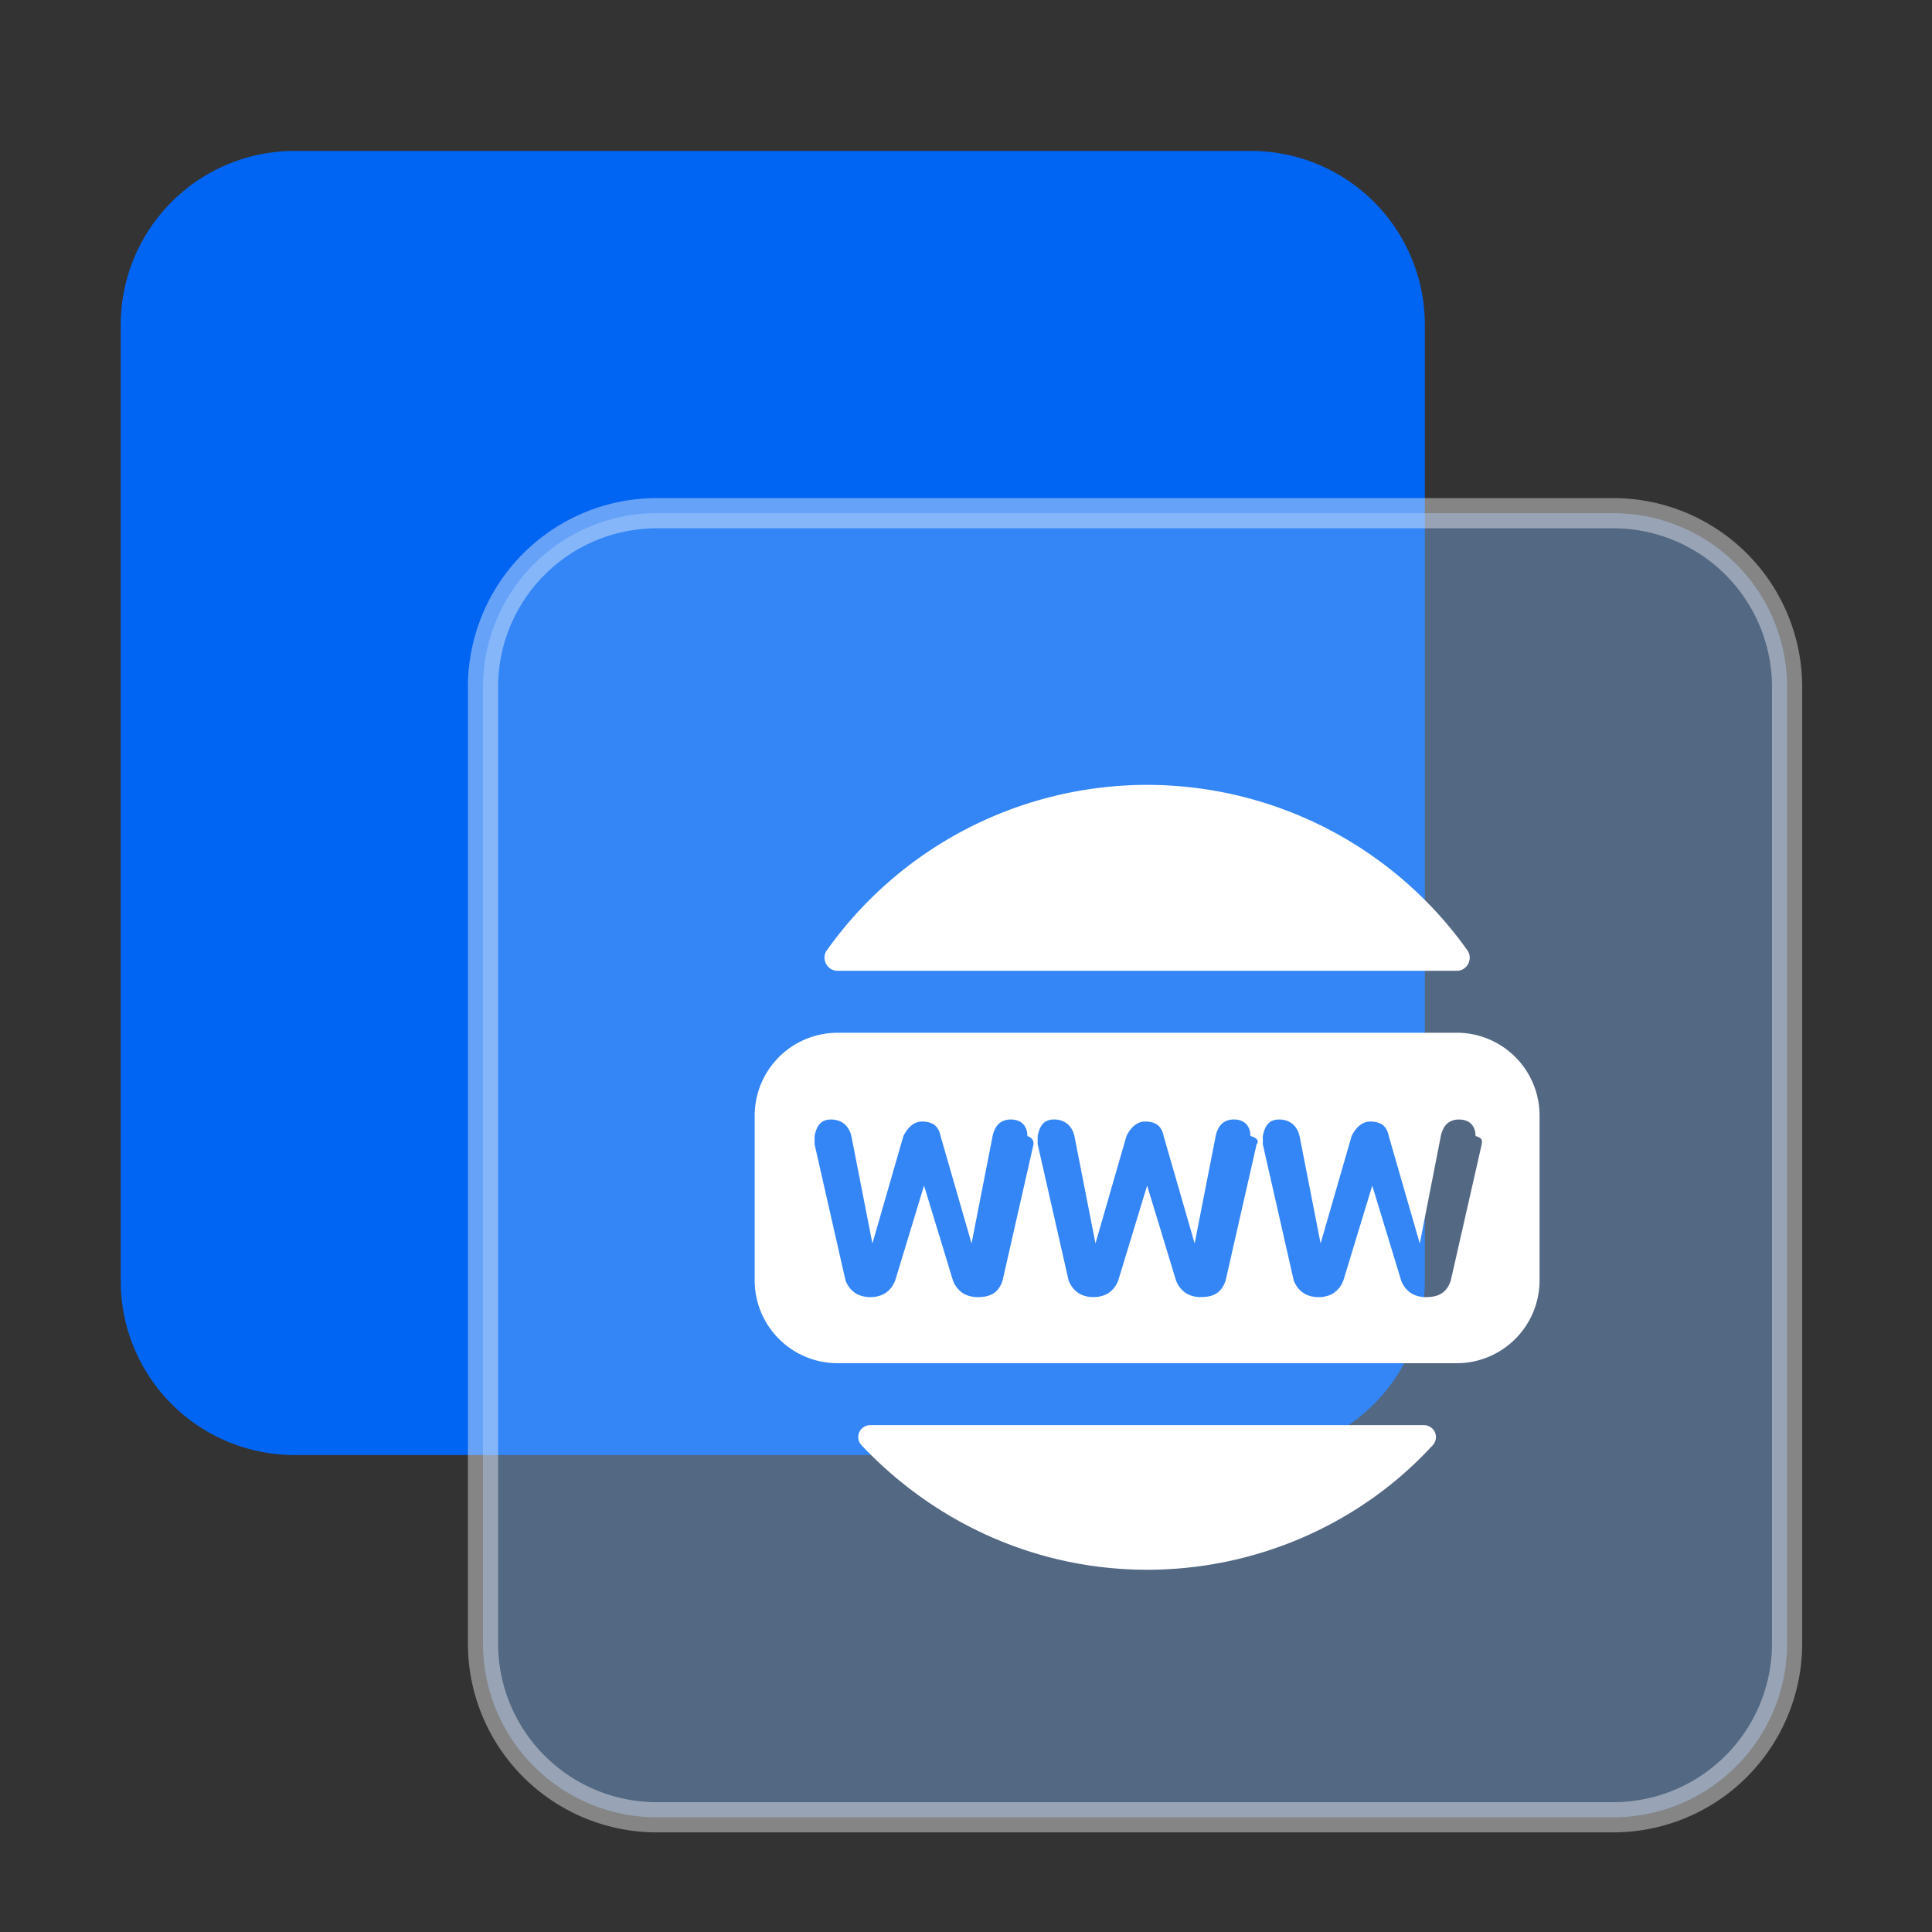
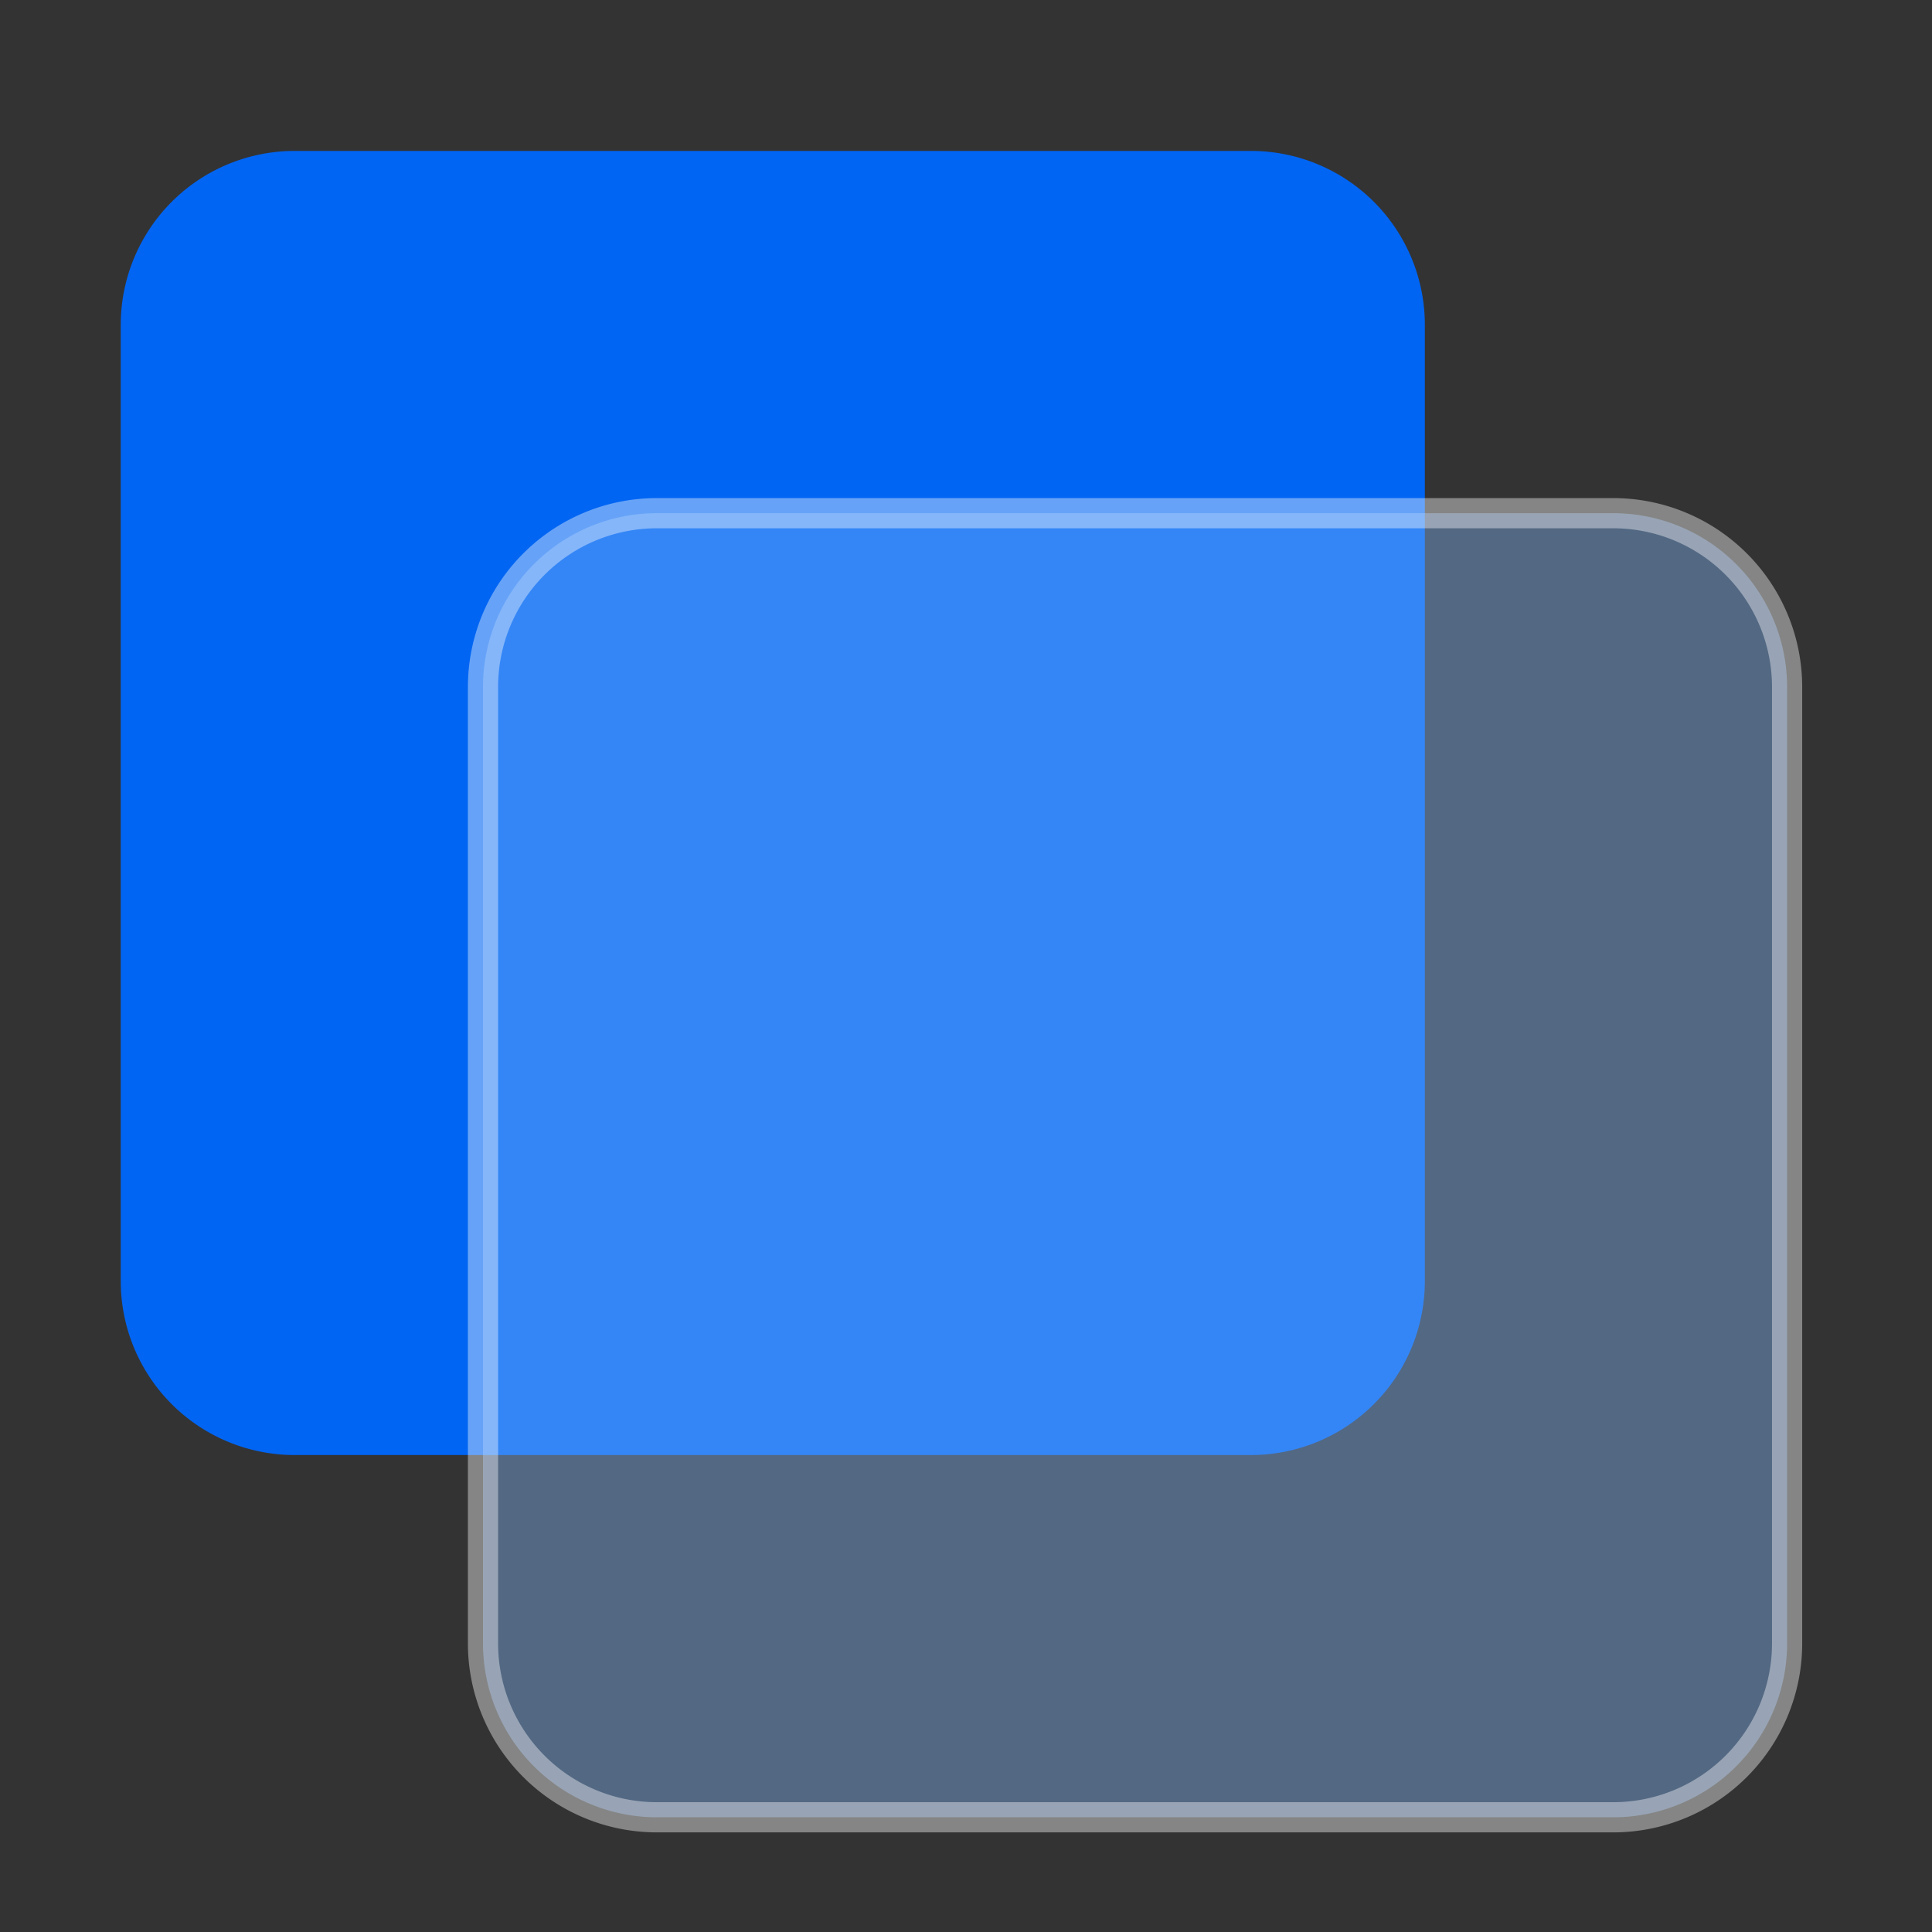
<svg xmlns="http://www.w3.org/2000/svg" t="1749447052695" class="icon" viewBox="0 0 1024 1024" version="1.1" p-id="3257" width="64" height="64">
  <rect x="0" y="0" width="1024" height="1024" fill="#333333" stroke="none" />
  <path d="M663.04 80H156.16A92.16 92.16 0 0 0 64 172.16v506.88a92.16 92.16 0 0 0 92.16 92.16h506.88a92.16 92.16 0 0 0 92.16-92.16V172.16A92.16 92.16 0 0 0 663.04 80z" fill="#0065F3" p-id="3258" />
  <path d="M855.04 272H348.16A92.16 92.16 0 0 0 256 364.16v506.88a92.16 92.16 0 0 0 92.16 92.16h506.88a92.16 92.16 0 0 0 92.16-92.16V364.16A92.16 92.16 0 0 0 855.04 272z" fill="#82B6FA" opacity=".4" p-id="3259" />
  <path d="M348.16 280h506.88a84.16 84.16 0 0 1 84.16 84.16v506.88a84.16 84.16 0 0 1-84.16 84.16H348.16a84.16 84.16 0 0 1-84.16-84.16V364.16a84.16 84.16 0 0 1 84.16-84.16z m607.04 84.16a100.16 100.16 0 0 0-100.16-100.16H348.16a100.16 100.16 0 0 0-100.16 100.16v506.88a100.16 100.16 0 0 0 100.16 100.16h506.88a100.16 100.16 0 0 0 100.16-100.16V364.16z" fill="#FFFFFF" opacity=".4" p-id="3260" />
-   <path d="M754.688 755.36H461.312a6.32 6.32 0 0 0-4.384 10.96C495.248 806.816 548.88 832 608 832c59.12 0 113.856-25.184 151.072-65.68a6.32 6.32 0 0 0-4.384-10.944zM443.792 514.544h328.416c5.472 0 8.752-6.56 5.472-10.944A208.32 208.32 0 0 0 608 416a208.32 208.32 0 0 0-169.68 87.584c-3.296 4.368 0 10.944 5.472 10.944z m328.416 32.848H443.792A43.92 43.92 0 0 0 400 591.152v87.584a43.92 43.92 0 0 0 43.792 43.792h328.416A43.92 43.92 0 0 0 816 678.72v-87.584a43.92 43.92 0 0 0-43.792-43.776z m-224.416 59.104l-16.416 72.256c-2.192 6.56-6.576 8.752-13.152 8.752-6.56 0-10.944-3.28-13.12-8.752l-15.344-50.352-15.312 50.352c-2.192 5.472-6.56 8.752-13.136 8.752s-10.96-3.28-13.152-8.752l-16.416-72.256v-4.368c1.104-5.488 3.28-8.768 8.768-8.768 5.472 0 9.84 3.28 10.944 9.856l10.944 55.84 16.416-56.928c2.192-4.384 5.472-7.68 9.856-7.68 5.472 0 8.752 2.192 9.856 7.68l16.416 56.928 10.944-55.84c1.104-6.56 4.384-9.856 9.856-9.856 5.472 0 8.768 3.28 8.768 8.768 3.28 1.088 3.28 3.28 3.28 4.368z m118.24 0L649.6 678.736c-2.192 6.56-6.56 8.752-13.136 8.752-6.56 0-10.944-3.28-13.136-8.752L608 628.384l-15.328 50.352c-2.192 5.472-6.56 8.752-13.136 8.752-6.56 0-10.944-3.28-13.136-8.752l-16.416-72.256v-4.368c1.088-5.488 3.28-8.768 8.752-8.768 5.472 0 9.856 3.28 10.944 9.856l10.944 55.84 16.432-56.928c2.192-4.384 5.472-7.68 9.856-7.68 5.472 0 8.752 2.192 9.84 7.68l16.432 56.928 10.944-55.84c1.088-6.56 4.384-9.856 9.856-9.856 5.472 0 8.752 3.28 8.752 8.768 4.384 1.088 4.384 3.28 3.28 4.368z m119.312 0l-16.416 72.256c-2.192 6.56-6.56 8.752-13.136 8.752-6.56 0-10.944-3.28-13.136-8.752l-15.328-50.352-15.328 50.352c-2.192 5.472-6.56 8.752-13.136 8.752-6.56 0-10.944-3.28-13.136-8.752l-16.416-72.256v-4.368c1.088-5.488 3.28-8.768 8.752-8.768 5.472 0 9.856 3.28 10.944 9.856l10.944 55.84 16.432-56.928c2.176-4.384 5.472-7.68 9.84-7.68 5.488 0 8.768 2.192 9.856 7.68l16.432 56.928 10.944-55.84c1.088-6.56 4.368-9.856 9.856-9.856 5.472 0 8.752 3.28 8.752 8.768 4.384 1.088 3.28 3.28 3.28 4.368z" fill="#FFFFFF" p-id="3261" />
</svg>